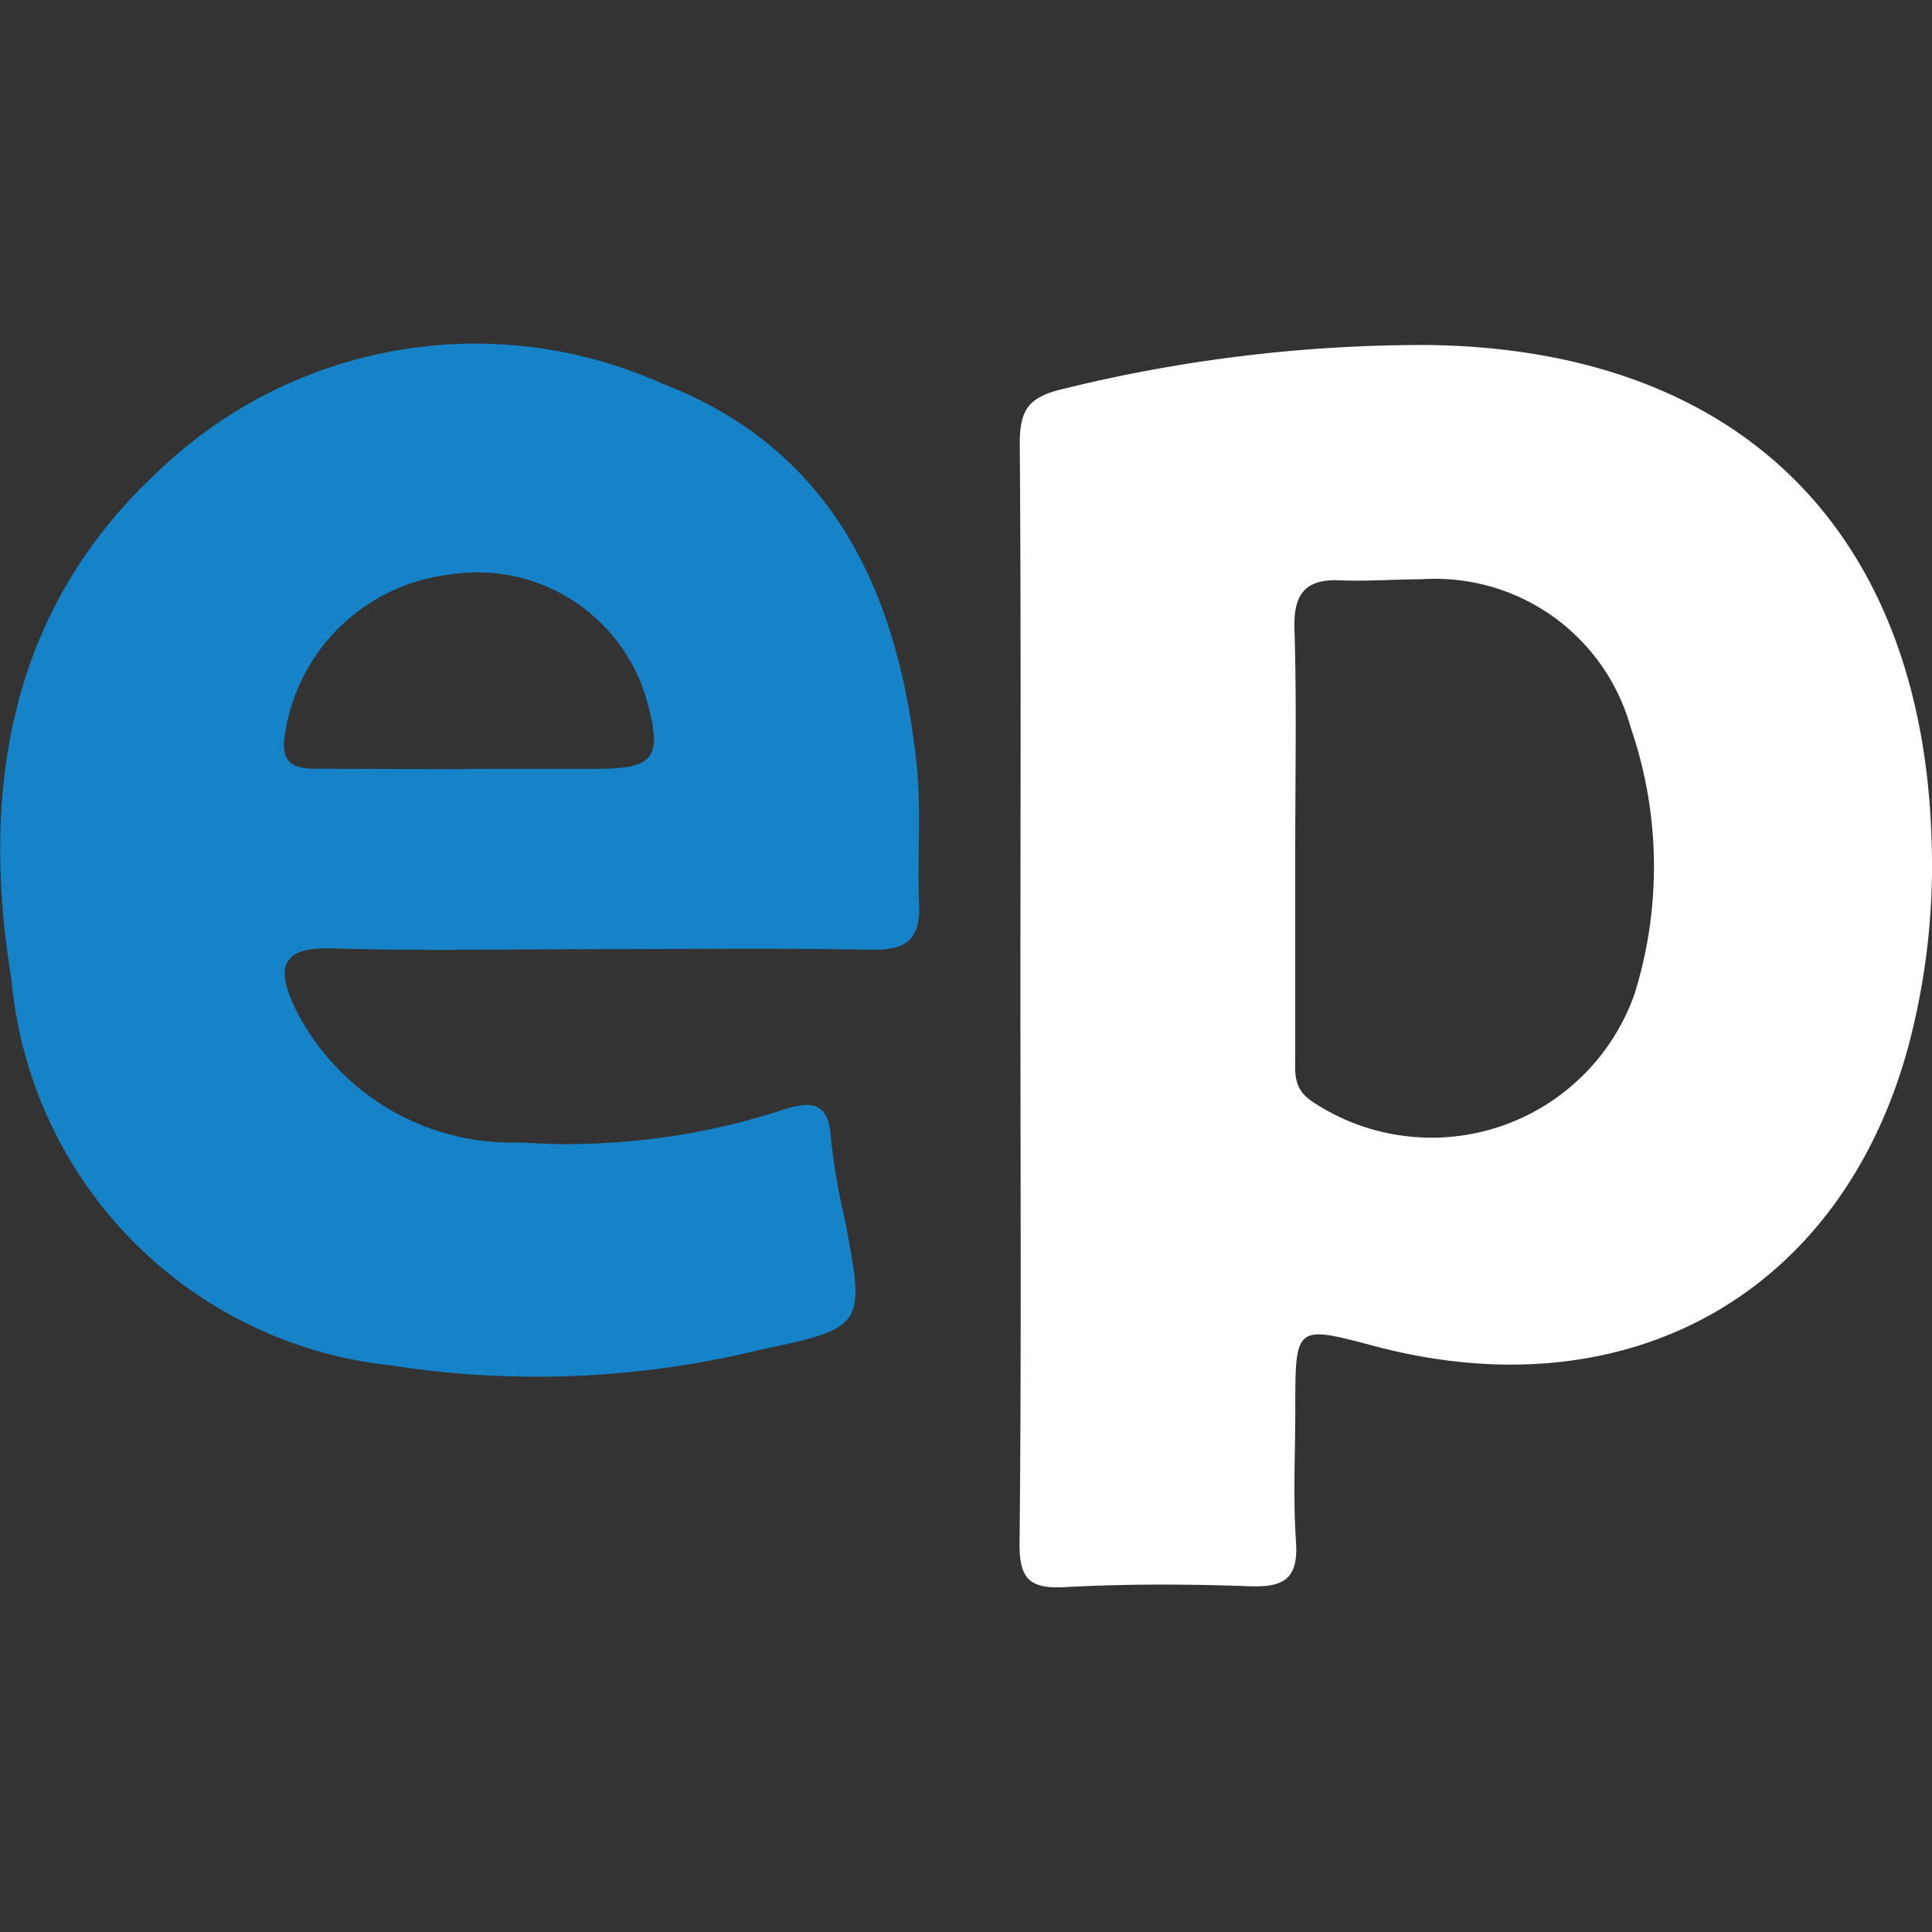
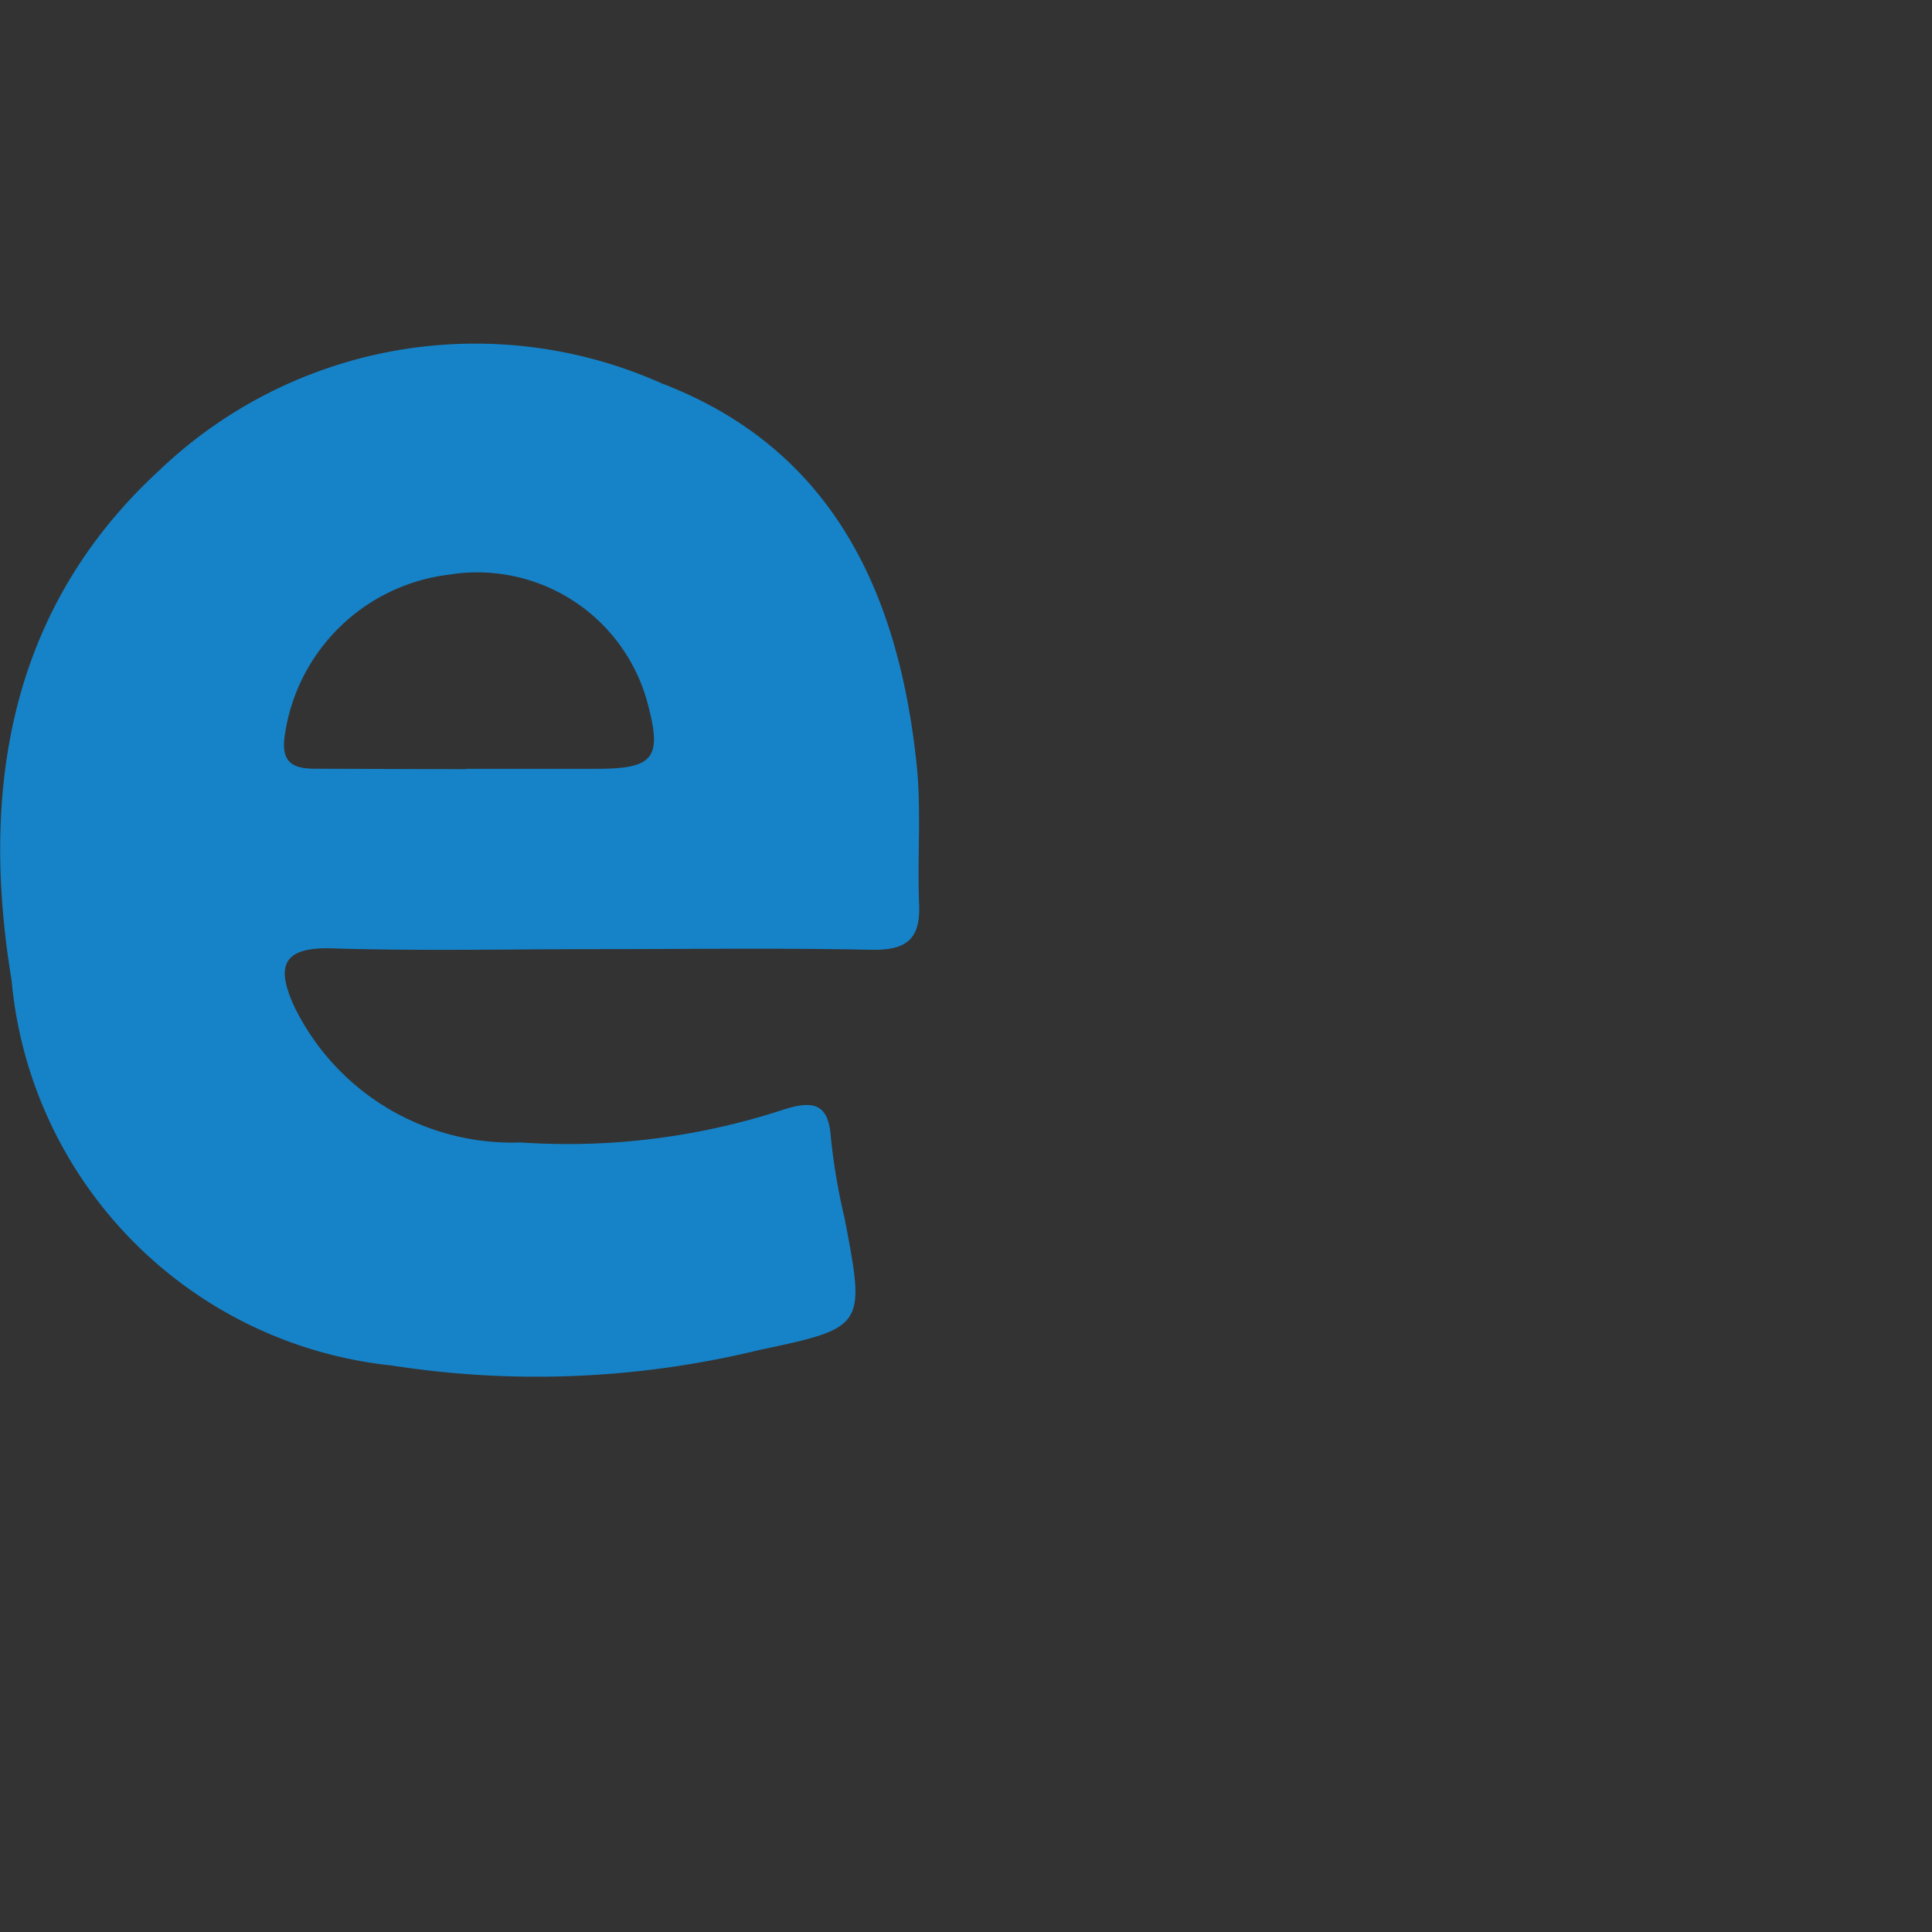
<svg xmlns="http://www.w3.org/2000/svg" width="30" height="30" viewBox="0 0 30 30">
  <rect x="0" y="0" width="30" height="30" fill="#333333" stroke="none" />
  <defs>
    <clipPath id="clip-path">
      <rect id="Rectangle_17458" data-name="Rectangle 17458" width="30" height="30" transform="translate(222 36)" fill="#fff" stroke="#707070" stroke-width="1" />
    </clipPath>
  </defs>
  <g id="Evoplay" transform="translate(-222 -36)" clip-path="url(#clip-path)">
    <g id="Group_8711" data-name="Group 8711" transform="translate(222 41.356)">
-       <path id="Path_5156" data-name="Path 5156" d="M-703.8,89.341c0-2.841.011-5.682-.01-8.523,0-.5.115-.719.647-.845a23.356,23.356,0,0,1,5.692-.689c4.829.062,7.682,2.886,7.82,7.708a10.9,10.9,0,0,1-.366,3.2c-1.049,3.834-4.355,5.679-8.284,4.637-1.231-.327-1.231-.327-1.231.978,0,.688-.036,1.378.011,2.063.039.577-.193.708-.724.688-.957-.035-1.919-.037-2.875.014-.569.031-.7-.159-.693-.705C-703.784,95.023-703.8,92.182-703.8,89.341Zm4.267-2.332c0,1.106,0,2.212,0,3.318,0,.255-.036.5.257.7a3.341,3.341,0,0,0,5.01-1.66,6.634,6.634,0,0,0-.058-4.145,3.151,3.151,0,0,0-3.252-2.3c-.419,0-.839.035-1.257.016-.551-.025-.727.219-.712.753C-699.51,84.8-699.532,85.9-699.532,87.009Z" transform="translate(719.645 -79.283)" fill="#fff" />
      <path id="Path_5157" data-name="Path 5157" d="M-790.356,88.019c-1.379,0-2.759.031-4.136-.012-.812-.025-.856.319-.577.919a3.762,3.762,0,0,0,3.506,2.095,10.772,10.772,0,0,0,4.078-.508c.465-.149.709-.105.742.448a9.762,9.762,0,0,0,.211,1.234c.324,1.688.328,1.7-1.329,2.05a14.629,14.629,0,0,1-5.705.239,6.617,6.617,0,0,1-5.9-5.98c-.492-2.974-.03-5.786,2.3-7.925a7.1,7.1,0,0,1,7.8-1.343c2.663,1.022,3.679,3.271,3.955,5.932.073.711.007,1.436.037,2.152.024.548-.2.72-.744.709C-787.538,88-788.947,88.019-790.356,88.019Zm-2.044-2.8c.686,0,1.372,0,2.058,0,.852-.006.977-.178.753-1.015a2.737,2.737,0,0,0-3.084-2,2.932,2.932,0,0,0-2.552,2.5c-.063.436.142.517.5.514C-793.951,85.22-793.176,85.224-792.4,85.224Z" transform="translate(799.646 -78.637)" fill="#1683c8" />
    </g>
  </g>
</svg>